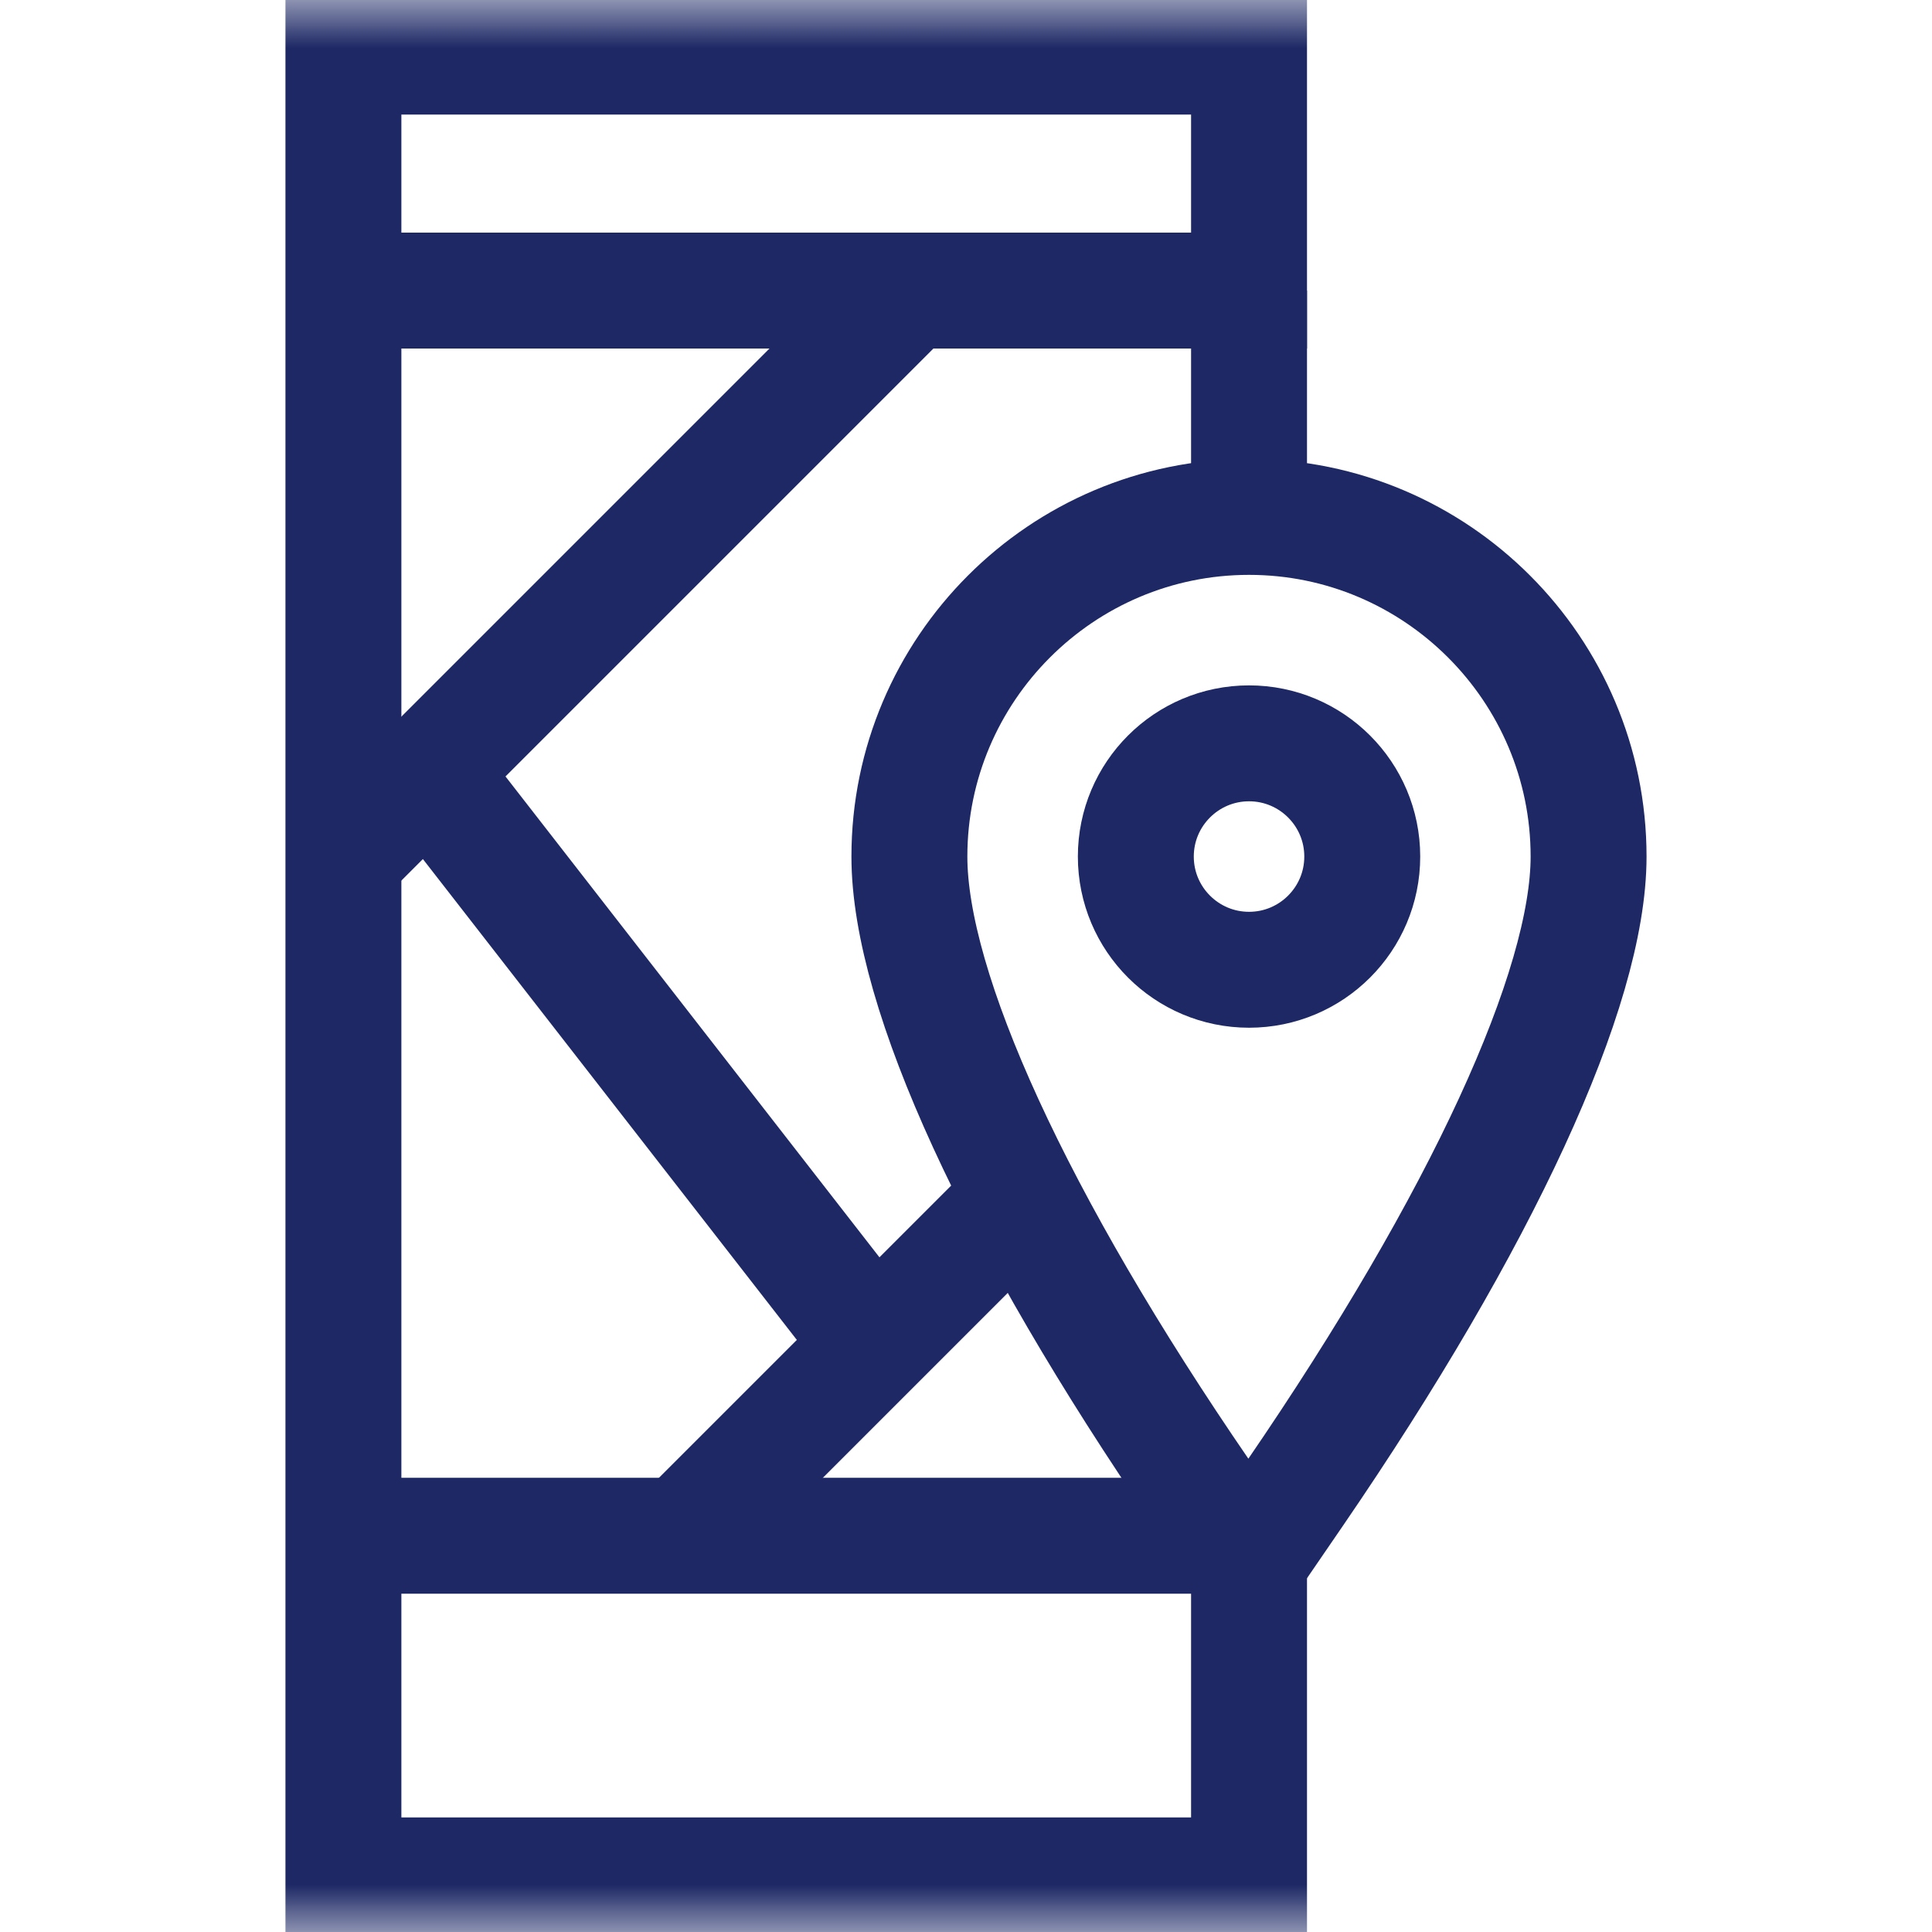
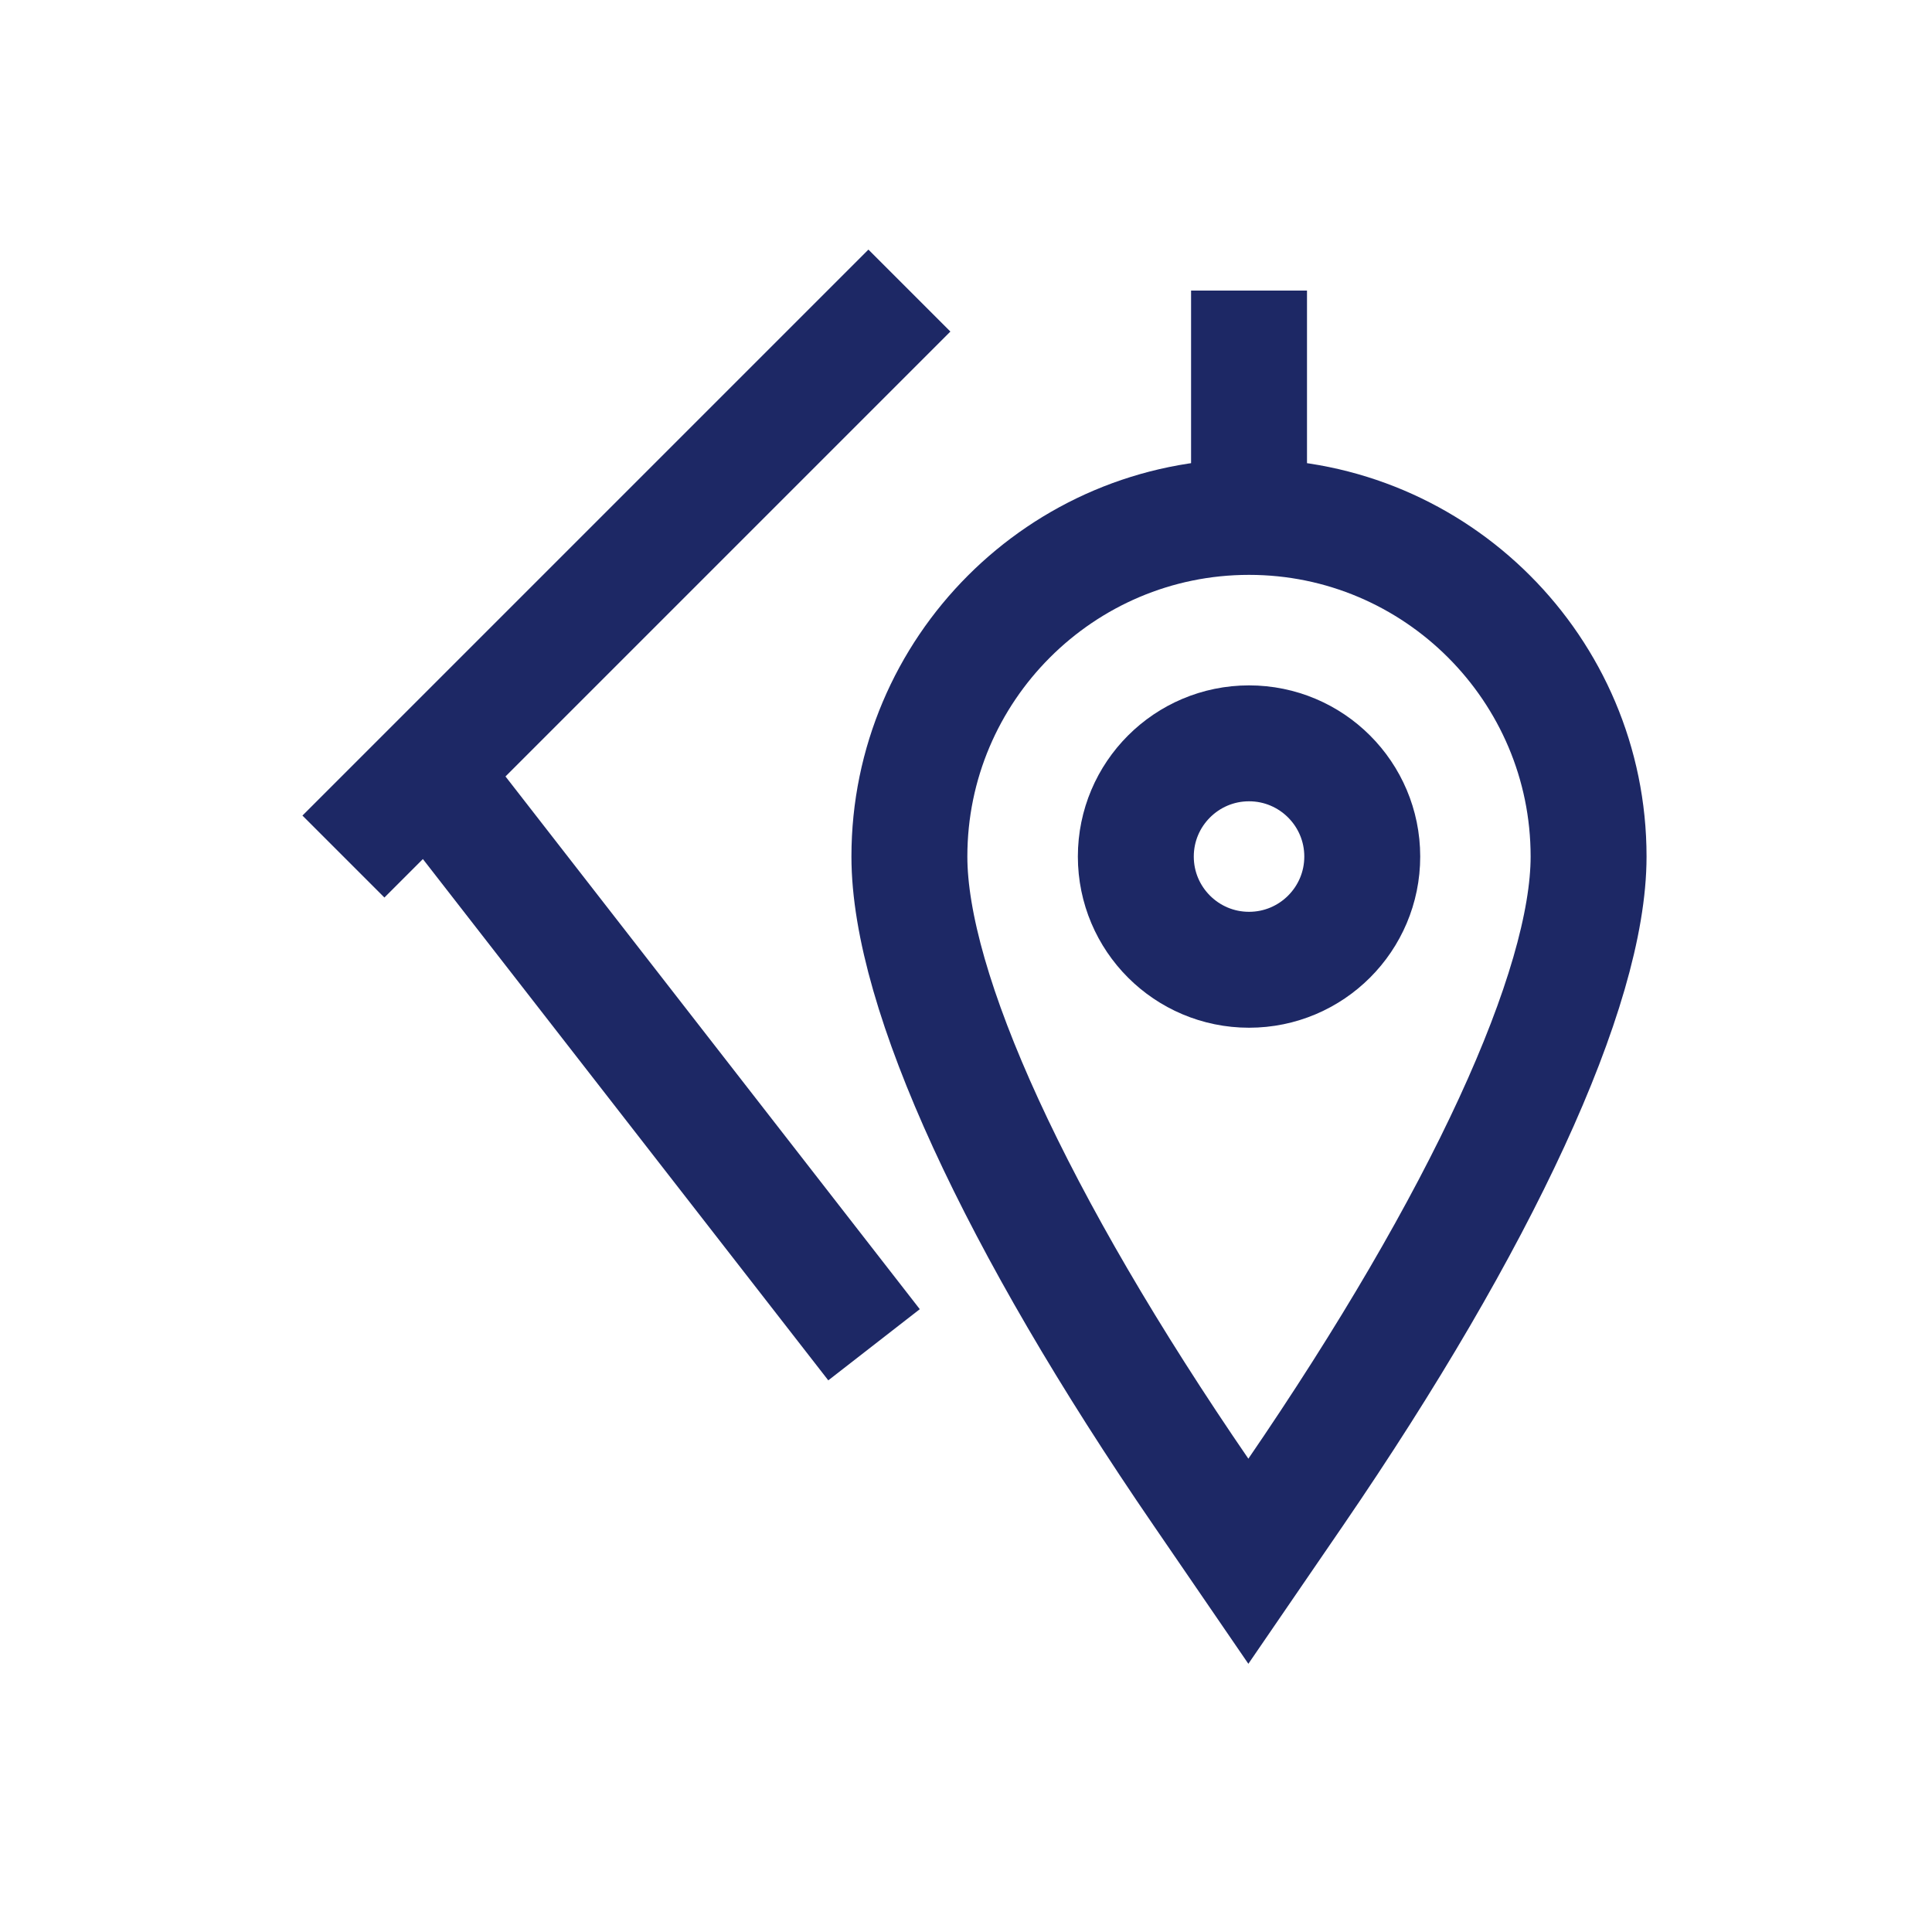
<svg xmlns="http://www.w3.org/2000/svg" width="20" height="20" viewBox="0 0 20 20" fill="none">
  <g id="g951">
    <g id="g953">
      <g id="Clip path group">
        <mask id="mask0_1060_582" style="mask-type:luminance" maskUnits="userSpaceOnUse" x="0" y="0" width="20" height="20">
          <g id="clipPath959">
            <path id="path957" d="M0 1.90735e-06H20V20H0V1.90735e-06Z" fill="white" />
          </g>
        </mask>
        <g mask="url(#mask0_1060_582)">
          <g id="g955">
            <g id="g961">
              <path id="path963" d="M12.44 15.457C10.517 12.656 9.414 10.254 9.414 8.867C9.414 6.928 10.991 5.351 12.93 5.351C14.868 5.351 16.445 6.928 16.445 8.867C16.445 10.234 15.338 12.636 13.406 15.457L12.923 16.162L12.44 15.457Z" stroke="#1D2865" stroke-width="1.2" stroke-miterlimit="10" />
            </g>
            <g id="g965">
              <path id="path967" d="M14.102 8.867C14.102 9.514 13.577 10.039 12.93 10.039C12.283 10.039 11.758 9.514 11.758 8.867C11.758 8.22 12.283 7.695 12.93 7.695C13.577 7.695 14.102 8.22 14.102 8.867Z" stroke="#1D2865" stroke-width="1.2" stroke-miterlimit="10" />
            </g>
            <g id="g969">
              <path id="path971" d="M12.93 3.008V5.352" stroke="#1D2865" stroke-width="1.2" stroke-miterlimit="10" />
            </g>
            <g id="g973">
-               <path id="path975" d="M3.555 15.898H12.93V19.414H3.555V0.586H12.93V3.008H3.555" stroke="#1D2865" stroke-width="1.2" stroke-miterlimit="10" />
-             </g>
+               </g>
            <g id="g977">
              <path id="path979" d="M9.414 3.008L3.555 8.867" stroke="#1D2865" stroke-width="1.2" stroke-miterlimit="10" />
            </g>
            <g id="g981">
-               <path id="path983" d="M10.577 12.391L7.07 15.898" stroke="#1D2865" stroke-width="1.2" stroke-miterlimit="10" />
-             </g>
+               </g>
            <g id="g985">
              <path id="path987" d="M4.434 7.988L9.048 13.921" stroke="#1D2865" stroke-width="1.2" stroke-miterlimit="10" />
            </g>
          </g>
        </g>
      </g>
    </g>
  </g>
</svg>